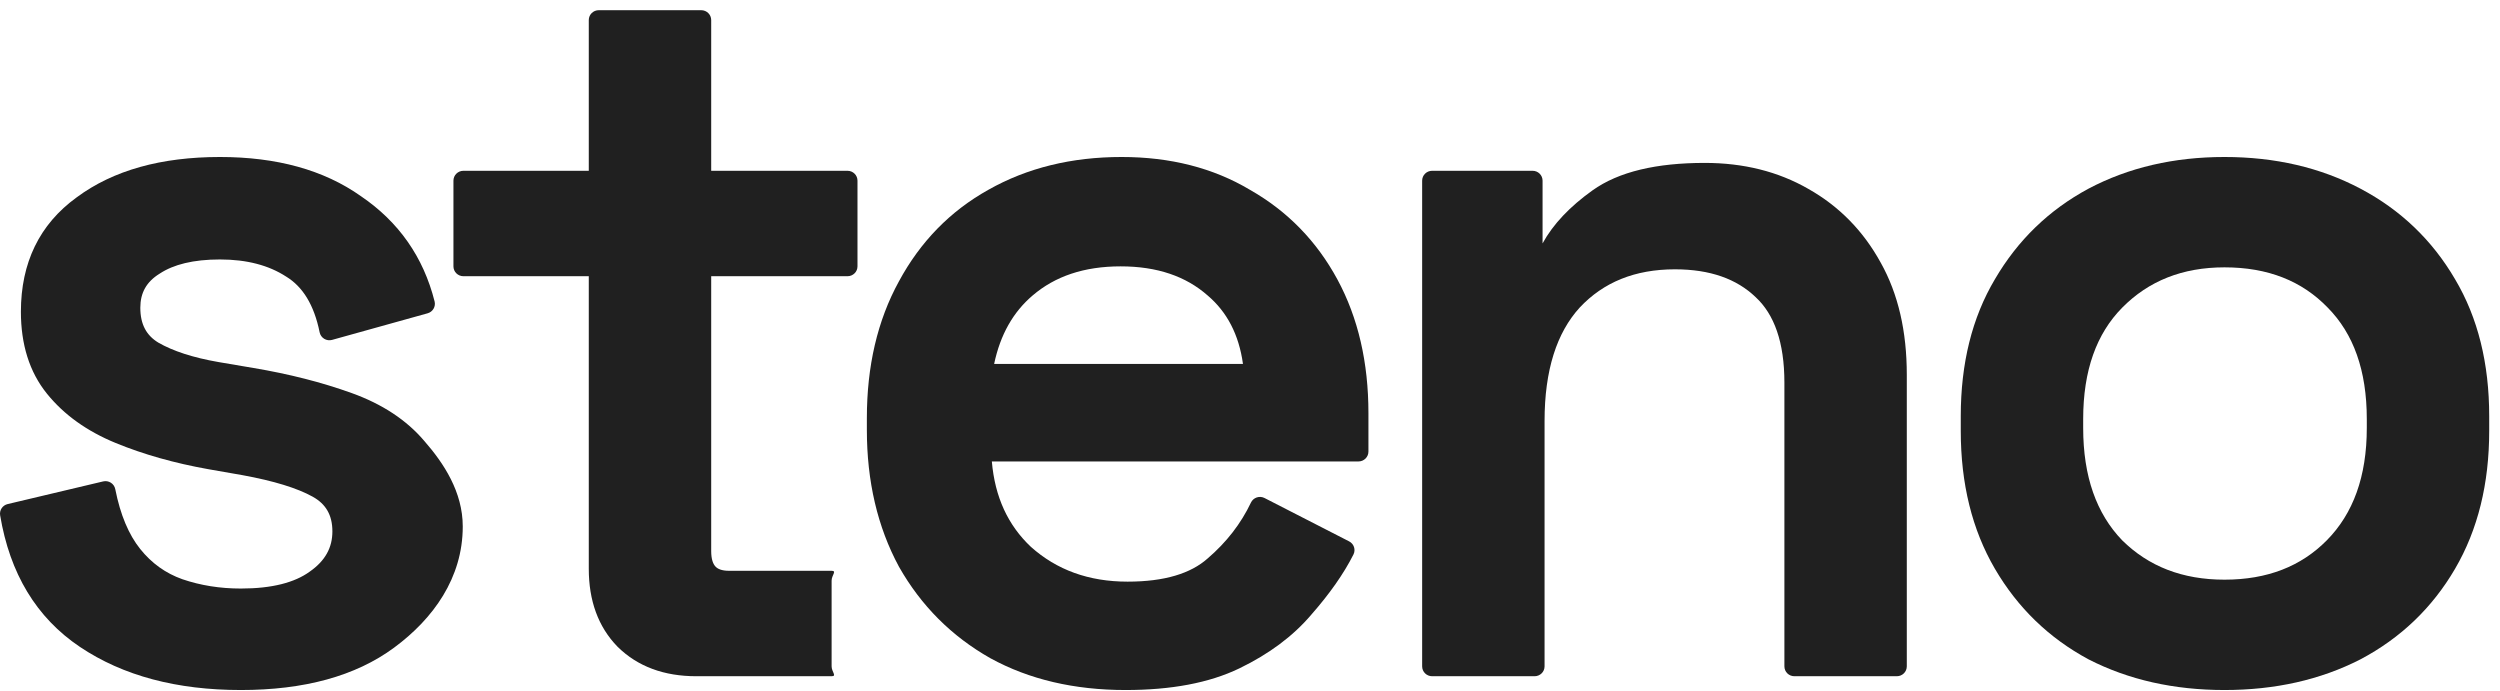
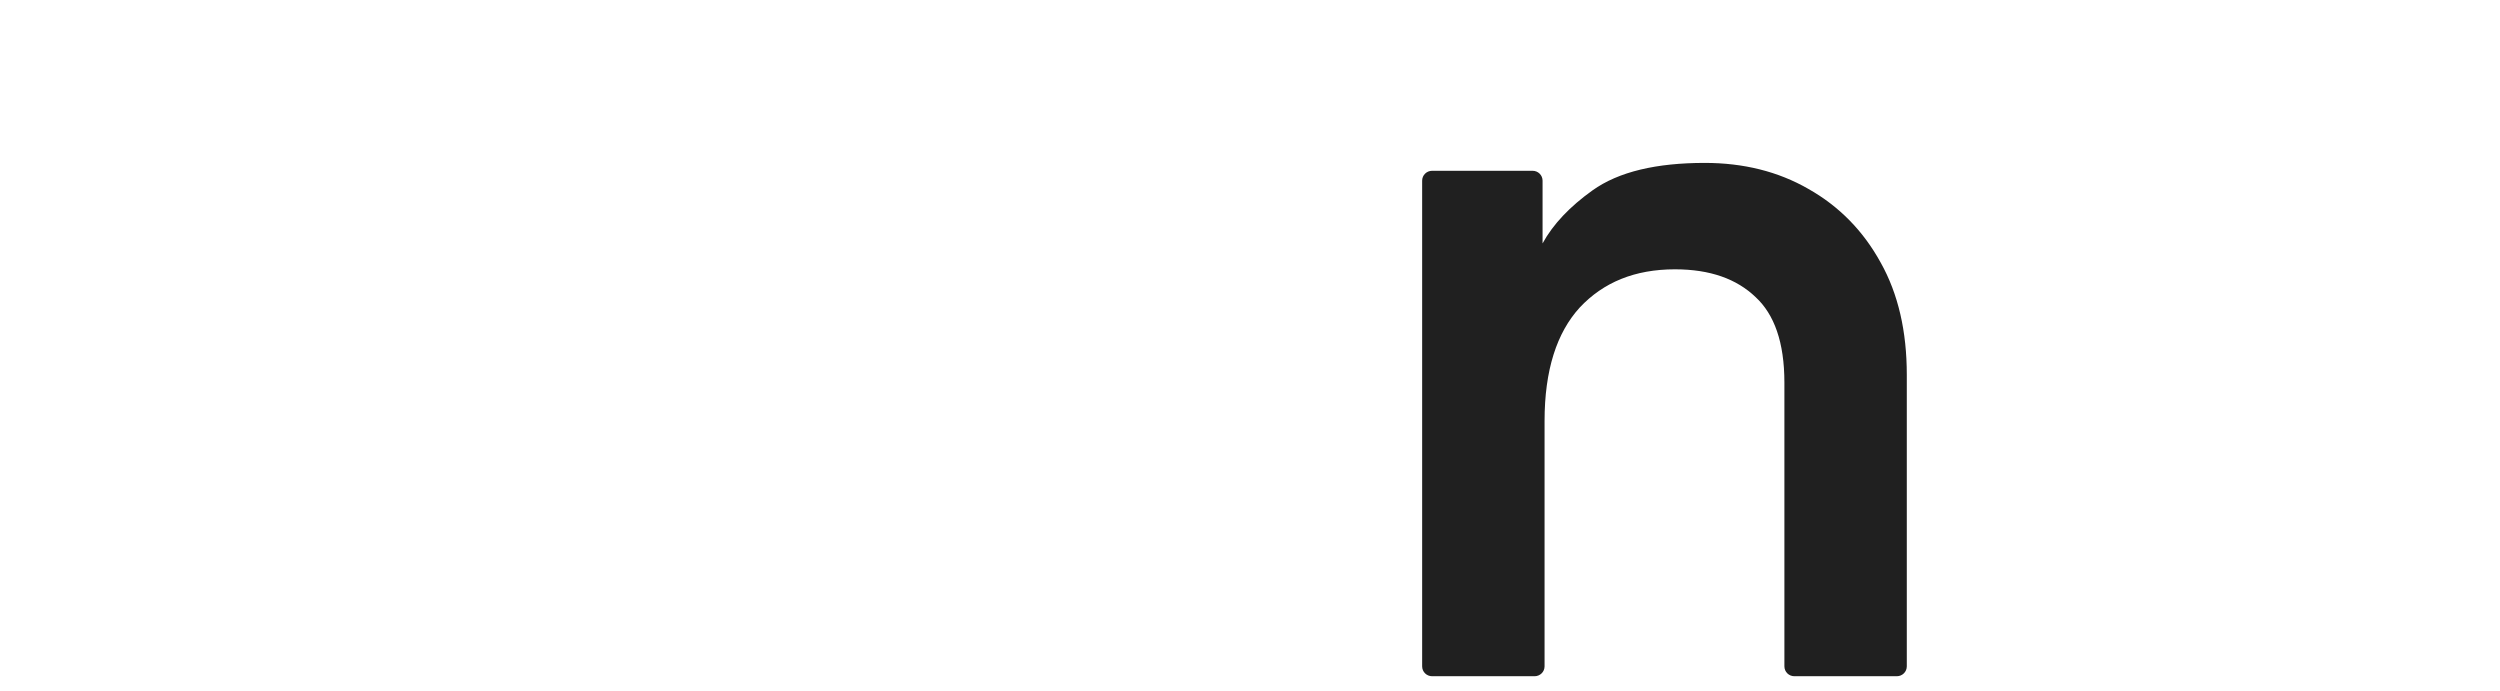
<svg xmlns="http://www.w3.org/2000/svg" width="228" height="63" viewBox="0 0 228 63" fill="none">
-   <path d="M0.696 45.972C0.233 46.082 -0.065 46.527 0.012 46.992C0.893 52.287 3.307 56.326 7.296 59.002C11.232 61.641 16.141 62.93 21.964 62.93C27.718 62.93 32.407 61.674 35.939 59.068C39.516 56.427 42.203 52.705 42.203 48.014C42.203 44.864 40.466 42.242 38.72 40.244C37.086 38.306 34.856 36.849 32.076 35.848C29.355 34.868 26.367 34.107 23.114 33.56L19.942 33.022L19.941 33.022C17.587 32.614 15.768 32.012 14.442 31.248C13.36 30.593 12.797 29.589 12.797 28.066C12.797 26.703 13.358 25.701 14.549 24.964C14.556 24.96 14.564 24.955 14.571 24.95C15.821 24.125 17.618 23.663 20.058 23.663C22.526 23.663 24.52 24.202 26.095 25.224C26.101 25.228 26.108 25.232 26.114 25.235C27.589 26.142 28.638 27.77 29.151 30.309C29.201 30.555 29.352 30.768 29.567 30.899C29.783 31.03 30.044 31.066 30.287 30.998L39 28.572C39.472 28.44 39.754 27.96 39.635 27.489C38.614 23.447 36.369 20.237 32.922 17.896C29.525 15.487 25.214 14.318 20.058 14.318C14.723 14.318 10.34 15.516 6.993 17.999C3.593 20.461 1.906 23.977 1.906 28.426C1.906 31.398 2.675 33.916 4.283 35.906C5.845 37.838 7.944 39.33 10.544 40.398C13.092 41.444 15.909 42.239 18.989 42.788L22.072 43.327L22.075 43.327C25.002 43.86 27.125 44.526 28.509 45.294C29.718 45.964 30.314 46.973 30.314 48.463C30.314 49.935 29.669 51.142 28.248 52.131L28.235 52.141C26.88 53.121 24.831 53.675 21.964 53.675C20.062 53.675 18.288 53.39 16.637 52.827C15.11 52.286 13.829 51.371 12.783 50.062C11.75 48.77 10.977 46.971 10.511 44.607C10.464 44.367 10.319 44.156 10.111 44.023C9.903 43.891 9.65 43.848 9.409 43.905L0.696 45.972Z" fill="#202020" />
-   <path d="M56.311 58.971L56.323 58.983C58.157 60.798 60.582 61.672 63.499 61.672H75.843C76.344 61.672 75.843 61.27 75.843 60.773V52.956C75.843 52.46 76.344 52.057 75.843 52.057H66.495C65.804 52.057 65.448 51.877 65.252 51.669C65.045 51.449 64.861 51.035 64.861 50.26V25.191H77.295C77.796 25.191 78.203 24.789 78.203 24.292V16.475C78.203 15.979 77.796 15.576 77.295 15.576H64.861V1.829C64.861 1.332 64.455 0.93 63.953 0.93H54.605C54.104 0.93 53.697 1.332 53.697 1.829V15.576H42.262C41.761 15.576 41.354 15.979 41.354 16.475V24.292C41.354 24.789 41.761 25.191 42.262 25.191H53.697V51.878C53.697 54.756 54.543 57.153 56.311 58.971Z" fill="#202020" />
-   <path fill-rule="evenodd" clip-rule="evenodd" d="M81.988 51.689C84.004 55.243 86.783 58.027 90.316 60.026L90.327 60.032C93.871 61.975 97.99 62.93 102.656 62.93C106.796 62.93 110.272 62.289 113.037 60.952C115.73 59.65 117.924 58.022 119.592 56.056C121.258 54.161 122.545 52.333 123.434 50.572C123.656 50.133 123.481 49.599 123.04 49.373L115.325 45.419C115.106 45.307 114.851 45.288 114.617 45.366C114.383 45.444 114.192 45.613 114.087 45.834C113.176 47.751 111.864 49.449 110.139 50.929L110.127 50.939C108.604 52.291 106.23 53.046 102.837 53.046C99.292 53.046 96.372 51.978 94.016 49.871C91.933 47.907 90.733 45.333 90.456 42.084H123.893C124.395 42.084 124.801 41.681 124.801 41.185V37.681C124.801 33.067 123.868 28.992 121.971 25.485C120.078 21.989 117.421 19.26 114.007 17.318C110.641 15.308 106.725 14.318 102.293 14.318C97.74 14.318 93.679 15.307 90.137 17.311C86.654 19.255 83.933 22.047 81.981 25.663C80.021 29.231 79.058 33.397 79.058 38.13V39.208C79.058 43.886 80.023 48.049 81.979 51.672L81.988 51.689ZM110.13 26.941L110.141 26.95C111.899 28.448 112.986 30.503 113.358 33.188H90.666C91.228 30.511 92.409 28.453 94.172 26.95L94.174 26.949C96.218 25.198 98.868 24.292 102.202 24.292C105.537 24.292 108.151 25.199 110.13 26.941Z" fill="#202020" />
  <path d="M129.7 60.773C129.7 61.27 130.107 61.672 130.608 61.672H139.956C140.457 61.672 140.864 61.27 140.864 60.773V38.4C140.864 33.741 141.981 30.338 144.074 28.044C146.241 25.737 149.103 24.562 152.753 24.562C155.969 24.562 158.382 25.439 160.109 27.094L160.119 27.104C161.802 28.666 162.737 31.195 162.737 34.895V60.773C162.737 61.27 163.143 61.672 163.644 61.672H172.992C173.494 61.672 173.9 61.27 173.9 60.773V34.176C173.9 30.228 173.121 26.806 171.518 23.949C169.929 21.055 167.725 18.806 164.913 17.223C162.157 15.638 159.002 14.857 155.476 14.857C151.095 14.857 147.634 15.647 145.233 17.364C143.181 18.831 141.645 20.438 140.682 22.198V16.475C140.682 15.979 140.276 15.576 139.775 15.576H130.608C130.107 15.576 129.7 15.979 129.7 16.475V60.773Z" fill="#202020" />
-   <path fill-rule="evenodd" clip-rule="evenodd" d="M190.46 60.125L190.476 60.134C194.131 62.005 198.27 62.93 202.873 62.93C207.477 62.93 211.616 62.005 215.271 60.134L215.281 60.128C218.94 58.192 221.817 55.438 223.898 51.879C225.989 48.304 227.015 44.099 227.015 39.298V37.95C227.015 33.151 225.989 28.974 223.897 25.457C221.815 21.899 218.939 19.145 215.281 17.21C211.625 15.275 207.481 14.318 202.873 14.318C198.266 14.318 194.122 15.275 190.465 17.21L190.46 17.213C186.863 19.15 184.02 21.903 181.941 25.457C179.848 28.974 178.822 33.151 178.822 37.95V39.298C178.822 44.099 179.849 48.304 181.939 51.879C184.018 55.434 186.862 58.188 190.46 60.125ZM215.852 39.029C215.852 43.468 214.605 46.845 212.208 49.273C209.86 51.652 206.779 52.866 202.873 52.866C199.037 52.866 195.952 51.658 193.539 49.273C191.204 46.846 189.986 43.47 189.986 39.029V38.22C189.986 33.773 191.206 30.43 193.539 28.065C195.954 25.619 199.04 24.382 202.873 24.382C206.837 24.382 209.945 25.624 212.291 28.058L212.298 28.065C214.631 30.43 215.852 33.773 215.852 38.22V39.029Z" fill="#202020" />
</svg>